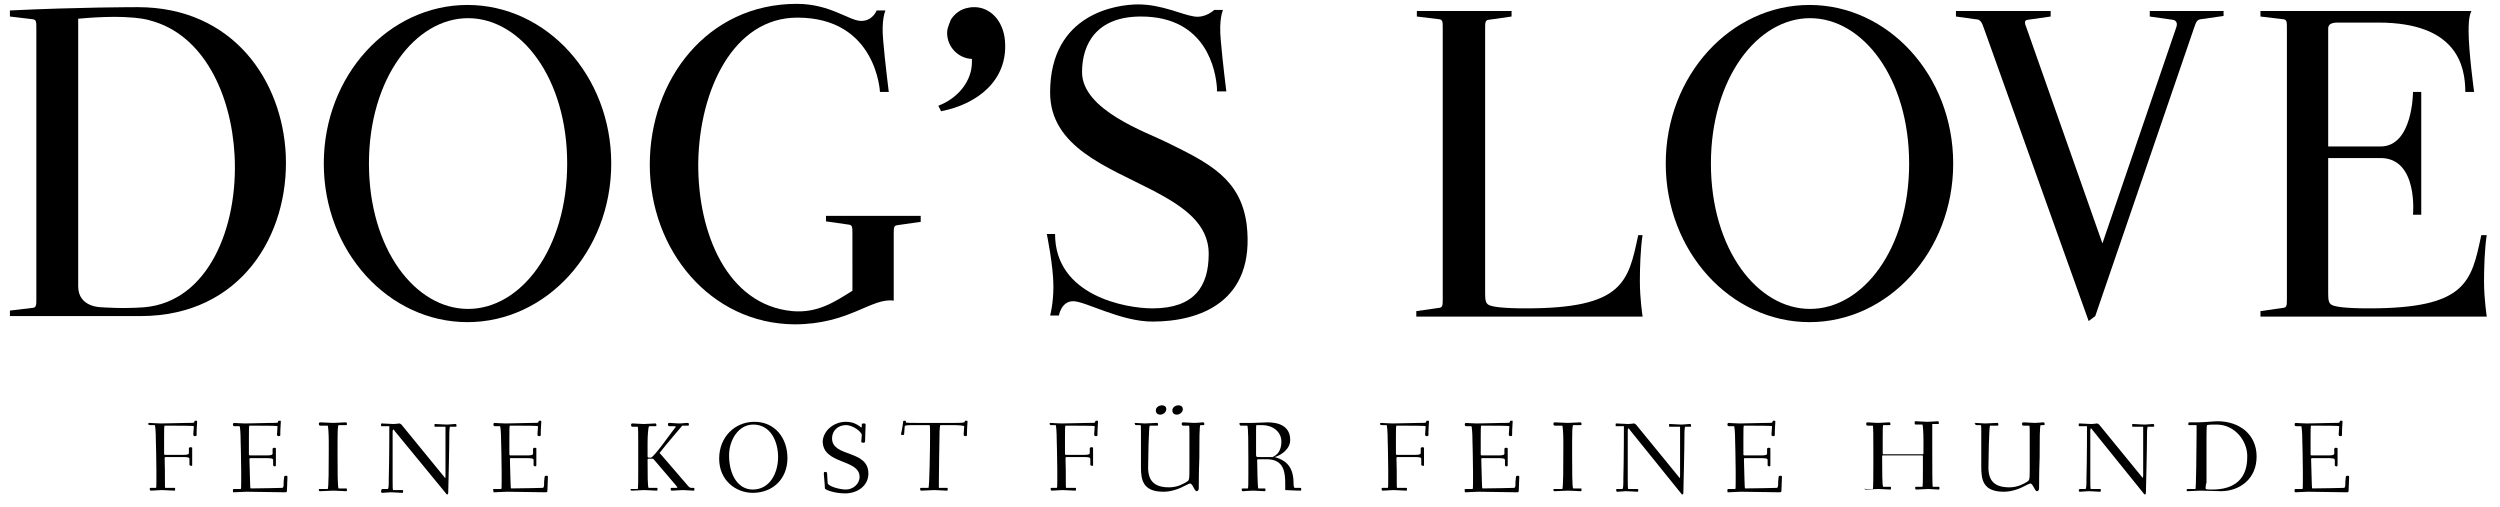
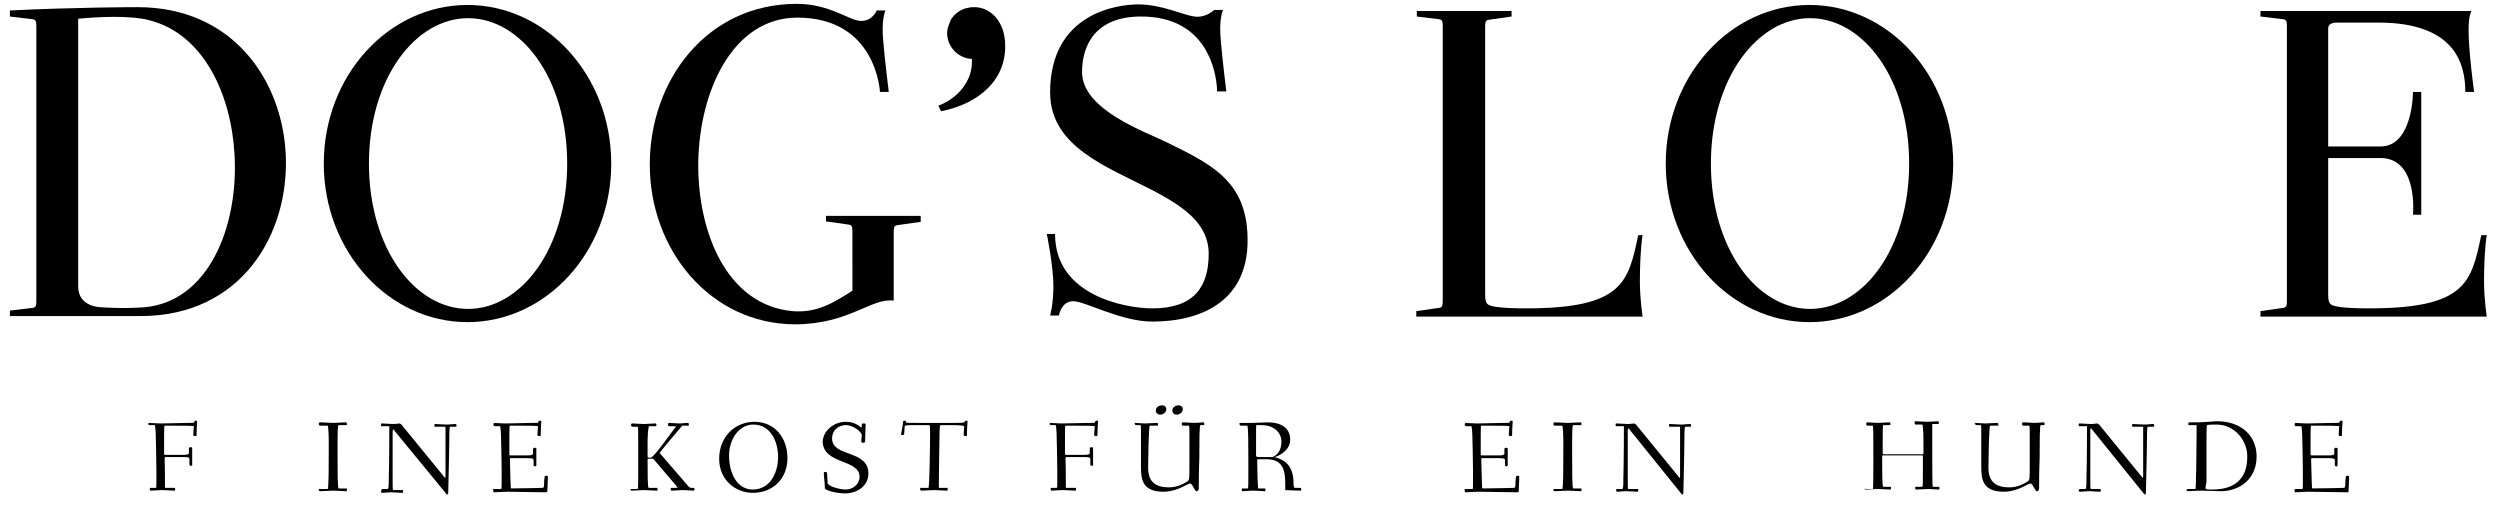
<svg xmlns="http://www.w3.org/2000/svg" xml:space="preserve" style="enable-background:new 0 0 454 92;" viewBox="0 0 454 92" y="0px" x="0px" id="Ebene_1" version="1.0">
  <g>
    <g>
      <path d="M1.8,1.9c12.4-0.6,22.6-0.6,23.2-0.6c17.3,0,26.3,13.3,26.9,26.9c0.6,14.4-8.1,29.2-26.4,29.2H1.8v-1L6,55.9    c0.6-0.1,0.6-0.5,0.6-1.7v-49c0-1.2,0-1.6-0.6-1.7L1.8,3V1.9z M14.2,52c0,3.9,4.3,3.8,4.3,3.8s3.7,0.3,7.7,0    c11.6-1,17.1-14.5,16.4-27.6C42,17,36.9,6.2,27.2,3.7c0,0-3.3-1.2-13-0.3V52z" class="st0" />
      <path d="M111,29.7c0,16-11.8,28.8-26.1,28.8c-14.3,0-26.1-12.8-26.1-28.8c0-16,11.8-28.8,26.1-28.8    C99.2,0.9,111,13.7,111,29.7z M103,29.7c0-15.5-8.4-26.4-18-26.4c-9.6,0-18,11-18,26.4c0,15.5,8.4,26.4,18,26.4    C94.6,56.1,103,45.2,103,29.7z" class="st0" />
      <path d="M167.1,40.3l-4.2,0.6c-0.6,0.1-0.6,0.5-0.6,1.7v12c-4-0.6-8.1,4.3-18,4.3C129,58.8,118,45.4,118,29.9    c0-15.4,10.4-29.2,26.7-29.2c6.1,0,9.5,3.1,11.7,3.1c2.1,0,2.8-1.9,2.8-1.9h1.6c0,0-0.8,1.6-0.4,5.6c0.3,3.6,1,9.2,1,9.2    s-0.6,0-1.6,0c0,0-0.6-13.5-15-13.5c-11.6,0-17.8,13.1-18,26.4c-0.1,12.8,5.3,25.8,17.1,26.9c4.6,0.4,7.7-1.7,10.9-3.7V42.5    c0-1.2,0-1.6-0.6-1.7l-4.2-0.6v-1h17.2V40.3z" class="st0" />
      <path d="M221,16c-0.2-3-1.8-13-13.8-13c-8,0-10.7,4.9-10.7,10.1c0,6.9,11.7,10.9,15.5,12.8    c7.5,3.7,13.3,6.5,14.4,14.9c1.6,14-8.5,17.6-17.1,17.6c-5.8,0-12.2-3.7-14.4-3.7c-2.2,0-2.6,2.6-2.6,2.6h-1.6    c0,0,0.6-2.1,0.6-5.3c0-3.7-1.2-9.5-1.2-9.5h1.5c0,11.2,12.8,13.5,17.7,13.5c7.6,0,10.2-4,10.2-9.9c0-5.5-4.6-8.6-10.1-11.5    c-8.3-4.3-18.7-7.9-18.7-17.8c0-14.4,12.2-16,16-16c4.3,0,8,1.9,10.2,2.2c2.1,0.3,3.6-1.2,3.6-1.2h1.6c0,0-0.8,1.6-0.4,5.6    c0.3,3.6,1,9.2,1,9.2H221V16z" class="st0" />
      <path d="M298.3,42.6c-0.4,2.6-0.5,6.2-0.5,8.5c0,3.2,0.5,6.4,0.5,6.4h-41.1v-1l4.2-0.6c0.6-0.1,0.6-0.5,0.6-1.7v-49    c0-1.2,0-1.6-0.6-1.7L257.3,3v-1h17.2v1l-4.2,0.6c-0.6,0.1-0.6,0.5-0.6,1.7v48c0,1.2,0.1,1.8,0.7,2.1c0.6,0.3,2.4,0.6,6.7,0.6    c17.7,0,18.6-4.8,20.4-13.3H298.3z" class="st0" />
      <path d="M354.7,29.7c0,16-11.8,28.8-26.1,28.8c-14.3,0-26.1-12.8-26.1-28.8c0-16,11.8-28.8,26.1-28.8    C342.9,0.9,354.7,13.7,354.7,29.7z M346.7,29.7c0-15.5-8.4-26.4-18-26.4s-18,11-18,26.4c0,15.5,8.4,26.4,18,26.4    S346.7,45.2,346.7,29.7z" class="st0" />
-       <path d="M403.8,1.9v1l-4.2,0.6c-0.6,0.1-0.8,0.5-1.1,1.4l-18,52.5l-1.2,0.9L360.3,5.2c-0.4-1.2-0.7-1.7-1.5-1.7    L355.2,3v-1h17.2v1l-4.2,0.6c-0.6,0.1-0.6,0.5-0.1,1.7l13.7,38.9l13.4-39.2c0.3-0.8,0-1.3-0.6-1.4L390.4,3v-1H403.8z" class="st0" />
      <path d="M451.6,42.6c-0.4,2.6-0.5,6.2-0.5,8.5c0,3.2,0.5,6.4,0.5,6.4h-41.1v-1l4.2-0.6c0.6-0.1,0.6-0.5,0.6-1.7v-49    c0-1.2,0-1.6-0.6-1.7L410.5,3v-1h38.3c-0.5,1.1-0.5,2.6-0.5,3.7c0,3.7,1,11,1,11h-1.6c0-4.7-1.5-12.6-15.8-12.6h-7.4    c-1.5,0-1.7,0.6-1.7,1.1v21.4h9.5c5.9,0,5.9-9.9,5.9-9.9h1.5V39h-1.5c0,0,1-10.3-5.9-10.3h-9.5v24.6c0,1.2,0.1,1.8,0.7,2.1    c0.6,0.3,2.4,0.6,6.7,0.6c17.7,0,18.6-4.8,20.4-13.3H451.6z" class="st0" />
    </g>
    <g>
      <path d="M27.2,76.8c0.1,0,1.3,0.1,2,0.1c1,0,4-0.1,4.8-0.1c1.3,0,1.2,0,1.3-0.2c0-0.2,0.1-0.2,0.2-0.2    c0.3,0,0.3,0,0.3,0.2c0,0.4-0.1,1-0.1,2.4c0,0.1,0,0.2-0.3,0.2c-0.2,0-0.3-0.1-0.3-0.3c0-0.1,0.1-1.3,0.1-1.5    c0-0.1-3.2-0.1-5.3-0.1c-0.1,0-0.1,1-0.1,2.1c0,1.2,0,2.5,0,2.9c0,0.3,0,0.3,0.3,0.3h3.2c0.3,0,1,0,1-0.3v-0.9    c0-0.1,0.2-0.2,0.3-0.2c0.1,0,0.3,0.1,0.3,0.1c0,0.2,0,0.8,0,1.5c0,0.7,0,1.5,0,1.7c0,0.1-0.1,0.1-0.2,0.1c-0.1,0-0.3-0.1-0.3-0.2    v-1c0-0.2,0-0.4-1-0.4h-3.2c-0.3,0-0.3,0-0.3,0.4c0.1,2.6,0,5.2,0.1,5.2h1.6c0.2,0,0.2,0,0.2,0.2c0,0.3,0,0.3-0.2,0.3    c-0.4,0-1.7-0.1-2.2-0.1c-0.6,0-1.5,0.1-1.9,0.1c-0.2,0-0.3,0-0.3-0.3c0-0.2,0-0.2,0.3-0.2h0.8c0.1,0,0.1-0.4,0.1-1.4v-1.8    c0-2.1-0.1-5.4-0.1-5.5c0-1.3-0.1-2.7-0.2-2.7h-0.8c-0.2,0-0.4,0-0.4-0.3C27,76.9,27,76.8,27.2,76.8z" class="st0" />
-       <path d="M42.6,88.8h1.1c0.1,0,0.1-0.4,0.1-1.4v-1.8c0-2.1-0.1-5.4-0.1-5.5c0-1.3-0.1-2.7-0.2-2.7h-0.8    c-0.2,0-0.4,0-0.4-0.3c0-0.2,0.1-0.3,0.2-0.3c0.1,0,1.3,0.1,2,0.1c1,0,3.9-0.1,4.7-0.1c1.3,0,1.2,0,1.3-0.2c0-0.2,0.1-0.2,0.2-0.2    c0.3,0,0.3,0,0.3,0.2c0,0.4-0.1,1-0.1,2.4c0,0.1,0,0.2-0.3,0.2c-0.2,0-0.3-0.1-0.3-0.3c0-0.1,0.1-1.3,0.1-1.5c0-0.1-3-0.1-5.1-0.1    c-0.1,0-0.1,0.9-0.1,2.4c0,0.8,0,1.7,0,2.7c0,0.2,0,0.3,0.2,0.3h3.1c0.3,0,1,0,1-0.3v-0.9c0-0.1,0.2-0.2,0.3-0.2    c0.1,0,0.3,0.1,0.3,0.1c0,0.2,0,0.8,0,1.5c0,0.7,0,1.3,0,1.6c0,0.1-0.1,0.2-0.2,0.2c-0.1,0-0.3-0.1-0.3-0.2v-0.9    c0-0.2,0-0.4-1-0.4h-3c-0.3,0-0.3,0-0.3,0.3c0.1,2.7,0.1,5.2,0.2,5.2c1.8,0,5.6-0.1,5.6-0.1c0.3,0,0.3,0,0.4-0.4    c0-0.5,0-0.9,0.1-1.6c0-0.1,0.1-0.2,0.3-0.2c0.2,0,0.3,0,0.3,0.2c0,0.9-0.1,2-0.1,2.6c0,0.2-0.2,0.2-0.4,0.2    c-0.4,0-6.4-0.1-6.9-0.1c-0.6,0-1.9,0.1-2.3,0.1c-0.2,0-0.2,0-0.2-0.3C42.3,88.8,42.3,88.8,42.6,88.8z" class="st0" />
      <path d="M58.2,88.8h1.3c0.2,0,0.2-4.3,0.2-6.9v-1.8c0-1.3-0.1-2.8-0.2-2.8h-1.2c-0.2,0-0.4,0-0.4-0.3    c0-0.3,0.1-0.3,0.4-0.3c0.3,0,1.7,0.1,2.2,0.1c0.6,0,1.7-0.1,2.2-0.1c0.2,0,0.3,0,0.3,0.3c0,0.2,0,0.2-0.3,0.2h-1.2    c-0.2,0-0.2,1.9-0.2,3v2.5c0,2.5,0,6,0.2,6h1.3c0.2,0,0.2,0,0.2,0.2c0,0.3,0,0.3-0.2,0.3c-0.4,0-1.7-0.1-2.2-0.1    c-0.6,0-2,0.1-2.4,0.1c-0.2,0-0.3,0-0.3-0.3C57.9,88.8,57.9,88.8,58.2,88.8z" class="st0" />
      <path d="M69.6,88.8h0.8c0.2,0,0.2-0.8,0.2-1.9c0.1-3.2,0.1-9.5,0.1-9.5h-1.3c-0.2,0-0.2,0-0.2-0.2    c0-0.3,0-0.3,0.2-0.3c0.3,0,1.7,0.1,2.1,0.1c0.4,0,0.9-0.1,1-0.1c0.2,0,0.2,0.1,0.4,0.2l7.6,9.3c0.2,0.2,0.3,0.4,0.3,0.4    c0.1,0,0.1-0.1,0.1-0.5v-0.8c0-1.8,0-5.1,0-7c0-0.6,0-1,0-1h-1.8c-0.2,0-0.2,0-0.2-0.2c0-0.3,0-0.3,0.2-0.3c0.4,0,1.4,0.1,2,0.1    c0.6,0,1.1-0.1,1.5-0.1c0.2,0,0.3,0,0.3,0.3c0,0.2,0,0.2-0.3,0.2h-0.9c0,0-0.1,0.4-0.1,1.1c0,2.9-0.2,10.6-0.2,10.8    c0,0.3-0.1,0.4-0.2,0.4c-0.1,0-0.2-0.2-0.3-0.3l-9.2-11.2c-0.1-0.2-0.2-0.3-0.3-0.3c0,0-0.1,0.1-0.1,0.4c0,0.5,0,1.3,0,2.3    c0,2,0,4.6,0,6.4c0,1.1,0,1.9,0.1,1.9h1.6c0.2,0,0.2,0,0.2,0.2c0,0.3,0,0.3-0.2,0.3c-0.4,0-1.4-0.1-2-0.1c-0.6,0-1.1,0.1-1.5,0.1    c-0.2,0-0.3,0-0.3-0.3C69.3,88.8,69.3,88.8,69.6,88.8z" class="st0" />
      <path d="M89.8,88.8H91c0.1,0,0.1-0.4,0.1-1.4v-1.8c0-2.1-0.1-5.4-0.1-5.5c0-1.3-0.1-2.7-0.2-2.7H90    c-0.2,0-0.4,0-0.4-0.3c0-0.2,0.1-0.3,0.2-0.3c0.1,0,1.3,0.1,2,0.1c1,0,3.9-0.1,4.7-0.1c1.3,0,1.2,0,1.3-0.2c0-0.2,0.1-0.2,0.2-0.2    c0.3,0,0.3,0,0.3,0.2c0,0.4-0.1,1-0.1,2.4c0,0.1,0,0.2-0.3,0.2c-0.2,0-0.3-0.1-0.3-0.3c0-0.1,0.1-1.3,0.1-1.5c0-0.1-3-0.1-5.1-0.1    c-0.1,0-0.1,0.9-0.1,2.4c0,0.8,0,1.7,0,2.7c0,0.2,0,0.3,0.2,0.3h3.1c0.3,0,1,0,1-0.3v-0.9c0-0.1,0.2-0.2,0.3-0.2    c0.1,0,0.3,0.1,0.3,0.1c0,0.2,0,0.8,0,1.5c0,0.7,0,1.3,0,1.6c0,0.1-0.1,0.2-0.2,0.2c-0.1,0-0.3-0.1-0.3-0.2v-0.9    c0-0.2,0-0.4-1-0.4h-3c-0.3,0-0.3,0-0.3,0.3c0.1,2.7,0.1,5.2,0.2,5.2c1.8,0,5.6-0.1,5.6-0.1c0.3,0,0.3,0,0.4-0.4    c0-0.5,0-0.9,0.1-1.6c0-0.1,0.1-0.2,0.3-0.2c0.2,0,0.3,0,0.3,0.2c0,0.9-0.1,2-0.1,2.6c0,0.2-0.2,0.2-0.4,0.2    c-0.4,0-6.4-0.1-6.9-0.1c-0.6,0-1.9,0.1-2.3,0.1c-0.2,0-0.2,0-0.2-0.3C89.5,88.8,89.5,88.8,89.8,88.8z" class="st0" />
      <path d="M114.8,88.8h1c0.1,0,0.1-1.5,0.1-3.2v-5.4c0-1.3,0-2.7-0.1-2.7H115c-0.2,0-0.4,0-0.4-0.3    c0-0.3,0.1-0.3,0.4-0.3c0.3,0,1.3,0.1,1.9,0.1c0.6,0,1.6-0.1,2-0.1c0.2,0,0.3,0,0.3,0.3c0,0.2,0,0.2-0.3,0.2h-1    c-0.2,0-0.3,1.9-0.3,3v2.3c0,0.3,0,0.4,0.2,0.4h0.4c0.5,0,3.6-4.4,4.3-5.3c0.1-0.1,0.2-0.2,0.2-0.3c0-0.1-0.1-0.1-0.3-0.1h-0.7    c-0.2,0-0.4,0-0.4-0.3c0-0.3,0.1-0.3,0.4-0.3c0.3,0,1,0.1,1.6,0.1c0.6,0,1.1-0.1,1.5-0.1c0.2,0,0.3,0,0.3,0.3c0,0.2,0,0.2-0.3,0.2    h-0.9c0,0-3,3.5-4,4.8c-0.2,0.2-0.1,0.2,0.1,0.4l5,5.8c0.2,0.2,0.3,0.3,0.6,0.3h0.3c0.2,0,0.2,0,0.2,0.2c0,0.3,0,0.3-0.2,0.3    c-0.4,0-1.3-0.1-1.9-0.1c-0.6,0-1.4,0.1-1.9,0.1c-0.2,0-0.3,0-0.3-0.3c0-0.2,0-0.2,0.3-0.2h0.6c0.2,0,0.3,0,0.3-0.1    c0-0.1-0.1-0.1-0.2-0.3l-4.1-4.8c-0.1-0.1-0.1-0.1-0.4-0.1h-0.4c-0.2,0-0.3,0-0.3,0.2c0,2.4,0,5.1,0.2,5.1h1.4    c0.2,0,0.2,0,0.2,0.2c0,0.3,0,0.3-0.2,0.3c-0.4,0-1.7-0.1-2.2-0.1c-0.6,0-1.7,0.1-2.2,0.1c-0.2,0-0.3,0-0.3-0.3    C114.4,88.8,114.5,88.8,114.8,88.8z" class="st0" />
      <path d="M137,76.6c3.7,0,6,2.9,6,6.6c0,3.7-2.6,6.3-6.3,6.3c-3,0-6.1-2.2-6.1-6.2C130.6,79.3,133.5,76.6,137,76.6z     M136.7,88.9c3.1,0,4.6-3,4.6-5.9c0-2.9-1.4-5.9-4.5-5.9c-2.7,0-4.4,2.8-4.4,5.6C132.4,86.2,134,88.9,136.7,88.9z" class="st0" />
      <path d="M153.6,76.6c0.7,0,1.5,0.1,2.5,0.8c0.1,0.1,0.2,0.2,0.3,0.2c0.1,0,0.1,0,0.1-0.2l0-0.2c0-0.2,0-0.3,0.3-0.3    c0.3,0,0.4,0,0.4,0.3c0,0.2-0.1,2-0.1,2.9c0,0.2-0.1,0.3-0.3,0.3c-0.3,0-0.4-0.1-0.4-0.2c0-0.1,0.1-1,0.1-1.2    c0-0.5-1.5-1.8-2.9-1.8c-1.4,0-2.5,1-2.5,2.4c0,3.5,6.6,2,6.6,6.4c0,2.3-2.1,3.6-4.2,3.6c-2.1,0-3.7-0.7-3.7-0.9    c0-0.7-0.2-2.4-0.2-2.7c0-0.1,0-0.3,0.2-0.3h0.1c0.2,0,0.3,0.1,0.3,0.3l0.1,1.7c0,0.6,2.2,1.2,3.3,1.2c1.3,0,2.5-1,2.5-2.3    c0-3.3-6.7-2.2-6.7-6.5C149.6,78,151.6,76.6,153.6,76.6z" class="st0" />
      <path d="M164,76.7c0-0.2,0-0.3,0.3-0.3c0.1,0,0.2,0,0.2,0.1v0.2c0,0.1,1,0.1,2,0.1h6.7c1.1,0,2,0,2-0.2    c0-0.2,0.1-0.2,0.2-0.2c0.3,0,0.3,0,0.3,0.2c0,0.4-0.1,1-0.1,2.4c0,0.1,0,0.2-0.3,0.2c-0.2,0-0.3-0.1-0.3-0.3    c0-0.1,0.1-1.3,0.1-1.5c0-0.1-1-0.2-2.1-0.2h-2.2c-0.2,0-0.2,1.9-0.2,3c0,0.1-0.1,4.9-0.1,7.2c0,0.7,0,1.2,0,1.2h1.4    c0.2,0,0.2,0,0.2,0.2c0,0.3,0,0.3-0.2,0.3c-0.4,0-1.7-0.1-2.2-0.1c-0.6,0-1.8,0.1-2.3,0.1c-0.2,0-0.3,0-0.3-0.3    c0-0.2,0-0.2,0.3-0.2h1.2c0.2,0,0.3-7.7,0.3-9.7c0-0.9,0-1.7-0.1-1.7h-2.7c-1,0-1.8,0-1.8,0.2l-0.1,1.3c0,0.2-0.1,0.3-0.2,0.3    c-0.2,0-0.4,0-0.4-0.2C163.6,79.1,163.9,77.6,164,76.7z" class="st0" />
    </g>
    <g>
      <path d="M190.8,76.8c0.1,0,1.3,0.1,2,0.1c1,0,4-0.1,4.8-0.1c1.3,0,1.2,0,1.3-0.2c0-0.2,0.1-0.2,0.2-0.2    c0.3,0,0.3,0,0.3,0.2c0,0.4-0.1,1-0.1,2.4c0,0.1,0,0.2-0.3,0.2c-0.2,0-0.3-0.1-0.3-0.3c0-0.1,0.1-1.3,0.1-1.5    c0-0.1-3.2-0.1-5.3-0.1c-0.1,0-0.1,1-0.1,2.1c0,1.2,0,2.5,0,2.9c0,0.3,0,0.3,0.3,0.3h3.2c0.3,0,1,0,1-0.3v-0.9    c0-0.1,0.2-0.2,0.3-0.2c0.1,0,0.3,0.1,0.3,0.1c0,0.2,0,0.8,0,1.5c0,0.7,0,1.5,0,1.7c0,0.1-0.1,0.1-0.2,0.1c-0.1,0-0.3-0.1-0.3-0.2    v-1c0-0.2,0-0.4-1-0.4h-3.2c-0.3,0-0.3,0-0.3,0.4c0.1,2.6,0,5.2,0.1,5.2h1.6c0.2,0,0.2,0,0.2,0.2c0,0.3,0,0.3-0.2,0.3    c-0.4,0-1.7-0.1-2.2-0.1c-0.6,0-1.5,0.1-1.9,0.1c-0.2,0-0.3,0-0.3-0.3c0-0.2,0-0.2,0.3-0.2h0.8c0.1,0,0.1-0.4,0.1-1.4v-1.8    c0-2.1-0.1-5.4-0.1-5.5c0-1.3-0.1-2.7-0.2-2.7H191c-0.2,0-0.4,0-0.4-0.3C190.6,76.9,190.7,76.8,190.8,76.8z" class="st0" />
    </g>
    <g>
      <path d="M206.2,76.8c0.3,0,1.2,0.1,1.7,0.1c0.6,0,1.7-0.1,2.1-0.1c0.2,0,0.3,0,0.3,0.3c0,0.2,0,0.2-0.3,0.2h-1.2    c-0.2,0-0.3,6.8-0.3,7.6c0,2.4,1.1,3.6,3.8,3.6c1.6,0,2.7-0.7,3.2-1c0.5-0.3,0.5-0.3,0.5-3v-5.7c0-0.9,0-1.5-0.1-1.5h-0.9    c-0.2,0-0.4,0-0.4-0.3c0-0.3,0.1-0.3,0.4-0.3c0.3,0,1.3,0.1,1.9,0.1c0.6,0,1.3-0.1,1.5-0.1c0.2,0,0.3,0,0.3,0.3    c0,0.2,0,0.2-0.3,0.2h-0.4c-0.2,0-0.2,3-0.2,5.9c-0.1,2.6-0.1,5.1-0.1,5.5c0,0.1,0,0.6-0.4,0.6c-0.4,0-0.7-1.4-1.2-1.4    c-0.1,0-0.5,0.2-0.9,0.4c-0.9,0.5-2.4,1.1-3.9,1.1c-3.8,0-4.1-2.2-4.1-4.5c0-0.6,0-5,0-6.5c0-0.7,0-1.1-0.1-1.1h-0.7    c-0.2,0-0.3,0-0.3-0.3C205.9,76.8,206,76.8,206.2,76.8z M211,73.6c0.4,0,0.8,0.2,0.8,0.7c0,0.6-0.6,1-1.1,1    c-0.4,0-0.8-0.2-0.8-0.8C209.9,73.9,210.6,73.6,211,73.6z M214,73.6c0.4,0,0.8,0.2,0.8,0.7c0,0.6-0.6,1-1.1,1    c-0.4,0-0.8-0.2-0.8-0.8C212.9,73.9,213.6,73.6,214,73.6z" class="st0" />
      <path d="M225.4,76.8c0.3,0,1.5,0,2.1,0c0.6,0,2.3-0.1,2.7-0.1c1.9,0,4.1,0.6,4.1,3.2c0,1.7-1.7,2.7-2.5,3    c-0.2,0.1-0.4,0.1-0.4,0.1s0.1,0,0.4,0.1c1.2,0.4,3,1.2,3.1,4.3c0,1.1,0.1,1.2,0.3,1.2h0.9c0.2,0,0.2,0,0.2,0.4    c0,0.1-0.1,0.1-0.3,0.1c-0.6,0-2.5-0.1-2.5-0.1c-0.1,0-0.1,0-0.1-0.1V88c0-2.2-0.2-4.5-3.2-4.6c-0.4,0-1.2,0-1.7,0    c-0.2,0-0.2,0.1-0.2,0.2c0,1.2,0.1,5.1,0.2,5.1h1.1c0.2,0,0.2,0,0.2,0.2c0,0.3,0,0.3-0.2,0.3c-0.4,0-1.5-0.1-2-0.1    c-0.6,0-1.7,0.1-1.8,0.1c-0.2,0-0.3,0-0.3-0.3c0-0.2,0-0.2,0.3-0.2h0.8c0.1,0,0.1-1.1,0.1-2.4v-2.5c0-2.8,0-6.5-0.2-6.5l-1,0    c-0.2,0-0.4,0-0.4-0.3C225,76.8,225.2,76.8,225.4,76.8z M228.5,83c0.8,0,1.8,0,2.4,0c0.1,0,0.1,0,0.2,0c0.9-0.4,1.6-1.2,1.6-2.8    c0-1.9-1.7-3-3.5-3c-0.3,0-0.7,0-1,0c-0.1,0-0.1,0.4-0.1,1v4.5C228.2,83,228.2,83,228.5,83z" class="st0" />
    </g>
    <g>
-       <path d="M250.9,76.8c0.1,0,1.3,0.1,2,0.1c1,0,4-0.1,4.8-0.1c1.3,0,1.2,0,1.3-0.2c0-0.2,0.1-0.2,0.2-0.2    c0.3,0,0.3,0,0.3,0.2c0,0.4-0.1,1-0.1,2.4c0,0.1,0,0.2-0.3,0.2c-0.2,0-0.3-0.1-0.3-0.3c0-0.1,0.1-1.3,0.1-1.5    c0-0.1-3.2-0.1-5.3-0.1c-0.1,0-0.1,1-0.1,2.1c0,1.2,0,2.5,0,2.9c0,0.3,0,0.3,0.3,0.3h3.2c0.3,0,1,0,1-0.3v-0.9    c0-0.1,0.2-0.2,0.3-0.2c0.1,0,0.3,0.1,0.3,0.1c0,0.2,0,0.8,0,1.5c0,0.7,0,1.5,0,1.7c0,0.1-0.1,0.1-0.2,0.1c-0.1,0-0.3-0.1-0.3-0.2    v-1c0-0.2,0-0.4-1-0.4h-3.2c-0.3,0-0.3,0-0.3,0.4c0.1,2.6,0,5.2,0.1,5.2h1.6c0.2,0,0.2,0,0.2,0.2c0,0.3,0,0.3-0.2,0.3    c-0.4,0-1.7-0.1-2.2-0.1c-0.6,0-1.5,0.1-1.9,0.1c-0.2,0-0.3,0-0.3-0.3c0-0.2,0-0.2,0.3-0.2h0.8c0.1,0,0.1-0.4,0.1-1.4v-1.8    c0-2.1-0.1-5.4-0.1-5.5c0-1.3-0.1-2.7-0.2-2.7H251c-0.2,0-0.4,0-0.4-0.3C250.6,76.9,250.7,76.8,250.9,76.8z" class="st0" />
-     </g>
+       </g>
    <g>
      <path d="M266.3,88.8h1.1c0.1,0,0.1-0.4,0.1-1.4v-1.8c0-2.1-0.1-5.4-0.1-5.5c0-1.3-0.1-2.7-0.2-2.7h-0.8    c-0.2,0-0.4,0-0.4-0.3c0-0.2,0.1-0.3,0.2-0.3c0.1,0,1.3,0.1,2,0.1c1,0,3.9-0.1,4.7-0.1c1.3,0,1.2,0,1.3-0.2c0-0.2,0.1-0.2,0.2-0.2    c0.3,0,0.3,0,0.3,0.2c0,0.4-0.1,1-0.1,2.4c0,0.1,0,0.2-0.3,0.2c-0.2,0-0.3-0.1-0.3-0.3c0-0.1,0.1-1.3,0.1-1.5c0-0.1-3-0.1-5.1-0.1    c-0.1,0-0.1,0.9-0.1,2.4c0,0.8,0,1.7,0,2.7c0,0.2,0,0.3,0.2,0.3h3.1c0.3,0,1,0,1-0.3v-0.9c0-0.1,0.2-0.2,0.3-0.2    c0.1,0,0.3,0.1,0.3,0.1c0,0.2,0,0.8,0,1.5c0,0.7,0,1.3,0,1.6c0,0.1-0.1,0.2-0.2,0.2c-0.1,0-0.3-0.1-0.3-0.2v-0.9    c0-0.2,0-0.4-1-0.4h-3c-0.3,0-0.3,0-0.3,0.3c0.1,2.7,0.1,5.2,0.2,5.2c1.8,0,5.6-0.1,5.6-0.1c0.3,0,0.3,0,0.4-0.4    c0-0.5,0-0.9,0.1-1.6c0-0.1,0.1-0.2,0.3-0.2c0.2,0,0.3,0,0.3,0.2c0,0.9-0.1,2-0.1,2.6c0,0.2-0.2,0.2-0.4,0.2    c-0.4,0-6.4-0.1-6.9-0.1c-0.6,0-1.9,0.1-2.3,0.1c-0.2,0-0.2,0-0.2-0.3C265.9,88.8,266,88.8,266.3,88.8z" class="st0" />
      <path d="M282.4,88.8h1.3c0.2,0,0.2-4.3,0.2-6.9v-1.8c0-1.3-0.1-2.8-0.2-2.8h-1.2c-0.2,0-0.4,0-0.4-0.3    c0-0.3,0.1-0.3,0.4-0.3c0.3,0,1.7,0.1,2.2,0.1c0.6,0,1.7-0.1,2.2-0.1c0.2,0,0.3,0,0.3,0.3c0,0.2,0,0.2-0.3,0.2h-1.2    c-0.2,0-0.2,1.9-0.2,3v2.5c0,2.5,0,6,0.2,6h1.3c0.2,0,0.2,0,0.2,0.2c0,0.3,0,0.3-0.2,0.3c-0.4,0-1.7-0.1-2.2-0.1    c-0.6,0-2,0.1-2.4,0.1c-0.2,0-0.3,0-0.3-0.3C282.1,88.8,282.1,88.8,282.4,88.8z" class="st0" />
      <path d="M293.8,88.8h0.8c0.2,0,0.2-0.8,0.2-1.9c0.1-3.2,0.1-9.5,0.1-9.5h-1.3c-0.2,0-0.2,0-0.2-0.2    c0-0.3,0-0.3,0.2-0.3c0.3,0,1.7,0.1,2.1,0.1c0.4,0,0.9-0.1,1-0.1c0.2,0,0.2,0.1,0.4,0.2l7.6,9.3c0.2,0.2,0.3,0.4,0.3,0.4    c0.1,0,0.1-0.1,0.1-0.5v-0.8c0-1.8,0-5.1,0-7c0-0.6,0-1,0-1h-1.8c-0.2,0-0.2,0-0.2-0.2c0-0.3,0-0.3,0.2-0.3c0.4,0,1.4,0.1,2,0.1    c0.6,0,1.1-0.1,1.5-0.1c0.2,0,0.3,0,0.3,0.3c0,0.2,0,0.2-0.3,0.2H306c0,0-0.1,0.4-0.1,1.1c0,2.9-0.2,10.6-0.2,10.8    c0,0.3-0.1,0.4-0.2,0.4c-0.1,0-0.2-0.2-0.3-0.3L296,78.1c-0.1-0.2-0.2-0.3-0.3-0.3c0,0-0.1,0.1-0.1,0.4c0,0.5,0,1.3,0,2.3    c0,2,0,4.6,0,6.4c0,1.1,0,1.9,0.1,1.9h1.6c0.2,0,0.2,0,0.2,0.2c0,0.3,0,0.3-0.2,0.3c-0.4,0-1.4-0.1-2-0.1c-0.6,0-1.1,0.1-1.5,0.1    c-0.2,0-0.3,0-0.3-0.3C293.5,88.8,293.5,88.8,293.8,88.8z" class="st0" />
-       <path d="M314,88.8h1.1c0.1,0,0.1-0.4,0.1-1.4v-1.8c0-2.1-0.1-5.4-0.1-5.5c0-1.3-0.1-2.7-0.2-2.7h-0.8    c-0.2,0-0.4,0-0.4-0.3c0-0.2,0.1-0.3,0.2-0.3c0.1,0,1.3,0.1,2,0.1c1,0,3.9-0.1,4.7-0.1c1.3,0,1.2,0,1.3-0.2c0-0.2,0.1-0.2,0.2-0.2    c0.3,0,0.3,0,0.3,0.2c0,0.4-0.1,1-0.1,2.4c0,0.1,0,0.2-0.3,0.2c-0.2,0-0.3-0.1-0.3-0.3c0-0.1,0.1-1.3,0.1-1.5c0-0.1-3-0.1-5.1-0.1    c-0.1,0-0.1,0.9-0.1,2.4c0,0.8,0,1.7,0,2.7c0,0.2,0,0.3,0.2,0.3h3.1c0.3,0,1,0,1-0.3v-0.9c0-0.1,0.2-0.2,0.3-0.2    c0.1,0,0.3,0.1,0.3,0.1c0,0.2,0,0.8,0,1.5c0,0.7,0,1.3,0,1.6c0,0.1-0.1,0.2-0.2,0.2c-0.1,0-0.3-0.1-0.3-0.2v-0.9    c0-0.2,0-0.4-1-0.4h-3c-0.3,0-0.3,0-0.3,0.3c0.1,2.7,0.1,5.2,0.2,5.2c1.8,0,5.6-0.1,5.6-0.1c0.3,0,0.3,0,0.4-0.4    c0-0.5,0-0.9,0.1-1.6c0-0.1,0.1-0.2,0.3-0.2c0.2,0,0.3,0,0.3,0.2c0,0.9-0.1,2-0.1,2.6c0,0.2-0.2,0.2-0.4,0.2    c-0.4,0-6.4-0.1-6.9-0.1c-0.6,0-1.9,0.1-2.3,0.1c-0.2,0-0.2,0-0.2-0.3C313.7,88.8,313.7,88.8,314,88.8z" class="st0" />
      <path d="M339,88.8h1.1c0.1,0,0.1-2.7,0.1-4.8V82c0-2.3,0-4.7-0.1-4.7h-0.8c-0.2,0-0.4,0-0.4-0.3    c0-0.3,0.1-0.3,0.4-0.3c0.3,0,1.1,0.1,1.7,0.1c0.6,0,1.6-0.1,2-0.1c0.2,0,0.3,0,0.3,0.3c0,0.2,0,0.2-0.3,0.2h-1    c-0.1,0-0.1,1.2-0.1,2.5c0,0.9,0,1.9,0,2.5c0,0.3,0,0.3,0.3,0.3h6.8c0.3,0,0.3,0,0.3-0.3v-2.3c0-1.3-0.1-2.8-0.2-2.8h-1.1    c-0.2,0-0.3,0-0.3-0.3c0-0.3,0-0.3,0.3-0.3c0.3,0,1.4,0.1,2,0.1c0.6,0,1.6-0.1,1.8-0.1c0.2,0,0.3,0,0.3,0.3c0,0.2,0,0.2-0.3,0.2    h-0.9c0,0,0,2.1,0,4.5c0,3.2,0,6.9,0.1,6.9h1c0.2,0,0.2,0,0.2,0.2c0,0.3,0,0.3-0.2,0.3c-0.4,0-1.2-0.1-1.8-0.1    c-0.6,0-1.6,0.1-2.1,0.1c-0.2,0-0.3,0-0.3-0.3c0-0.2,0-0.2,0.3-0.2h1c0.1,0,0.1-1.4,0.1-3.1v-2.3c0-0.3,0-0.3-0.2-0.3h-7    c-0.2,0-0.2,0-0.2,0.3c0,2.5,0,5.4,0.2,5.4h1.2c0.2,0,0.2,0,0.2,0.2c0,0.3,0,0.3-0.2,0.3c-0.4,0-1.5-0.1-2.1-0.1    c-0.6,0-1.8,0.1-2.2,0.1c-0.2,0-0.3,0-0.3-0.3C338.6,88.8,338.7,88.8,339,88.8z" class="st0" />
      <path d="M358.8,76.8c0.3,0,1.2,0.1,1.7,0.1c0.6,0,1.7-0.1,2.1-0.1c0.2,0,0.3,0,0.3,0.3c0,0.2,0,0.2-0.3,0.2h-1.2    c-0.2,0-0.3,6.8-0.3,7.6c0,2.4,1.1,3.6,3.8,3.6c1.6,0,2.7-0.7,3.2-1c0.5-0.3,0.5-0.3,0.5-3v-5.7c0-0.9,0-1.5-0.1-1.5h-0.9    c-0.2,0-0.4,0-0.4-0.3c0-0.3,0.1-0.3,0.4-0.3c0.3,0,1.3,0.1,1.9,0.1c0.6,0,1.3-0.1,1.5-0.1c0.2,0,0.3,0,0.3,0.3    c0,0.2,0,0.2-0.3,0.2h-0.4c-0.2,0-0.2,3-0.2,5.9c-0.1,2.6-0.1,5.1-0.1,5.5c0,0.1,0,0.6-0.4,0.6c-0.4,0-0.7-1.4-1.2-1.4    c-0.1,0-0.5,0.2-0.9,0.4c-0.9,0.5-2.4,1.1-3.9,1.1c-3.8,0-4.1-2.2-4.1-4.5c0-0.6,0-5,0-6.5c0-0.7,0-1.1-0.1-1.1h-0.7    c-0.2,0-0.3,0-0.3-0.3C358.4,76.8,358.5,76.8,358.8,76.8z" class="st0" />
      <path d="M377.9,88.8h0.8c0.2,0,0.2-0.8,0.2-1.9c0.1-3.2,0.1-9.5,0.1-9.5h-1.3c-0.2,0-0.2,0-0.2-0.2    c0-0.3,0-0.3,0.2-0.3c0.3,0,1.7,0.1,2.1,0.1c0.4,0,0.9-0.1,1-0.1c0.2,0,0.2,0.1,0.4,0.2l7.6,9.3c0.2,0.2,0.3,0.4,0.3,0.4    s0.1-0.1,0.1-0.5v-0.8c0-1.8,0-5.1,0-7c0-0.6,0-1,0-1h-1.8c-0.2,0-0.2,0-0.2-0.2c0-0.3,0-0.3,0.2-0.3c0.4,0,1.4,0.1,2,0.1    c0.6,0,1.1-0.1,1.5-0.1c0.2,0,0.3,0,0.3,0.3c0,0.2,0,0.2-0.3,0.2h-0.9c0,0-0.1,0.4-0.1,1.1c0,2.9-0.2,10.6-0.2,10.8    c0,0.3-0.1,0.4-0.2,0.4c-0.1,0-0.2-0.2-0.3-0.3L380,78.1c-0.1-0.2-0.2-0.3-0.3-0.3c0,0-0.1,0.1-0.1,0.4c0,0.5,0,1.3,0,2.3    c0,2,0,4.6,0,6.4c0,1.1,0,1.9,0.1,1.9h1.6c0.2,0,0.2,0,0.2,0.2c0,0.3,0,0.3-0.2,0.3c-0.4,0-1.4-0.1-2-0.1c-0.6,0-1.1,0.1-1.5,0.1    c-0.2,0-0.3,0-0.3-0.3C377.6,88.8,377.6,88.8,377.9,88.8z" class="st0" />
      <path d="M397.5,88.8h1.2c0.1,0,0.2-7,0.2-10.1c0-0.9,0-1.5,0-1.5l-1.3,0c-0.2,0-0.2,0-0.2-0.2c0-0.2,0-0.3,0.2-0.3    c0.1,0,0.7,0,1.3,0c1.4,0,3.1-0.2,3.8-0.2c4,0,7.1,2.4,7.1,6.4c0,4.1-3.1,6.3-6.5,6.3c-1.2,0-2.4-0.1-3.6-0.1    c-0.5,0-2.2,0.1-2.4,0.1c-0.2,0-0.2,0-0.2-0.3C397.2,88.8,397.3,88.8,397.5,88.8z M400.6,88.8c0.1,0.1,0.7,0.1,1.1,0.1    c6.3,0,6.4-4.5,6.4-6.1c0-2.7-2.2-5.7-5.6-5.7c-0.5,0-1.3,0-1.7,0.1c-0.1,0-0.1,1.9-0.1,2.7c0,2.6,0,5.1,0,7.7    C400.5,88.3,400.5,88.8,400.6,88.8z" class="st0" />
      <path d="M417,88.8h1.1c0.1,0,0.1-0.4,0.1-1.4v-1.8c0-2.1-0.1-5.4-0.1-5.5c0-1.3-0.1-2.7-0.2-2.7h-0.8    c-0.2,0-0.4,0-0.4-0.3c0-0.2,0.1-0.3,0.2-0.3c0.1,0,1.3,0.1,2,0.1c1,0,3.9-0.1,4.7-0.1c1.3,0,1.2,0,1.3-0.2c0-0.2,0.1-0.2,0.2-0.2    c0.3,0,0.3,0,0.3,0.2c0,0.4-0.1,1-0.1,2.4c0,0.1,0,0.2-0.3,0.2c-0.2,0-0.3-0.1-0.3-0.3c0-0.1,0.1-1.3,0.1-1.5c0-0.1-3-0.1-5.1-0.1    c-0.1,0-0.1,0.9-0.1,2.4c0,0.8,0,1.7,0,2.7c0,0.2,0,0.3,0.2,0.3h3.1c0.3,0,1,0,1-0.3v-0.9c0-0.1,0.2-0.2,0.3-0.2    c0.1,0,0.3,0.1,0.3,0.1c0,0.2,0,0.8,0,1.5c0,0.7,0,1.3,0,1.6c0,0.1-0.1,0.2-0.2,0.2c-0.1,0-0.3-0.1-0.3-0.2v-0.9    c0-0.2,0-0.4-1-0.4h-3c-0.3,0-0.3,0-0.3,0.3c0.1,2.7,0.1,5.2,0.2,5.2c1.8,0,5.6-0.1,5.6-0.1c0.3,0,0.3,0,0.4-0.4    c0-0.5,0-0.9,0.1-1.6c0-0.1,0.1-0.2,0.3-0.2c0.2,0,0.3,0,0.3,0.2c0,0.9-0.1,2-0.1,2.6c0,0.2-0.2,0.2-0.4,0.2    c-0.4,0-6.4-0.1-6.9-0.1c-0.6,0-1.9,0.1-2.3,0.1c-0.2,0-0.2,0-0.2-0.3C416.7,88.8,416.7,88.8,417,88.8z" class="st0" />
    </g>
  </g>
  <path d="M182.5,7.4c-0.3-3.6-2.6-6-5.4-6.1c-0.4,0-0.8,0-1.2,0.1c-1.4,0.2-2.6,1.1-3.3,2.3c0,0,0,0.1,0,0.1  c-0.1,0.2-0.2,0.5-0.3,0.7c0,0,0,0.1,0,0.1C172.1,5,172,5.5,172,6c0,2.5,2,4.6,4.5,4.7c0,0.2,0,0.4,0,0.6c0,3.3-2.4,6.5-6.1,7.9  l0.5,1C177.6,18.9,183.1,14.5,182.5,7.4z" class="st0" />
</svg>